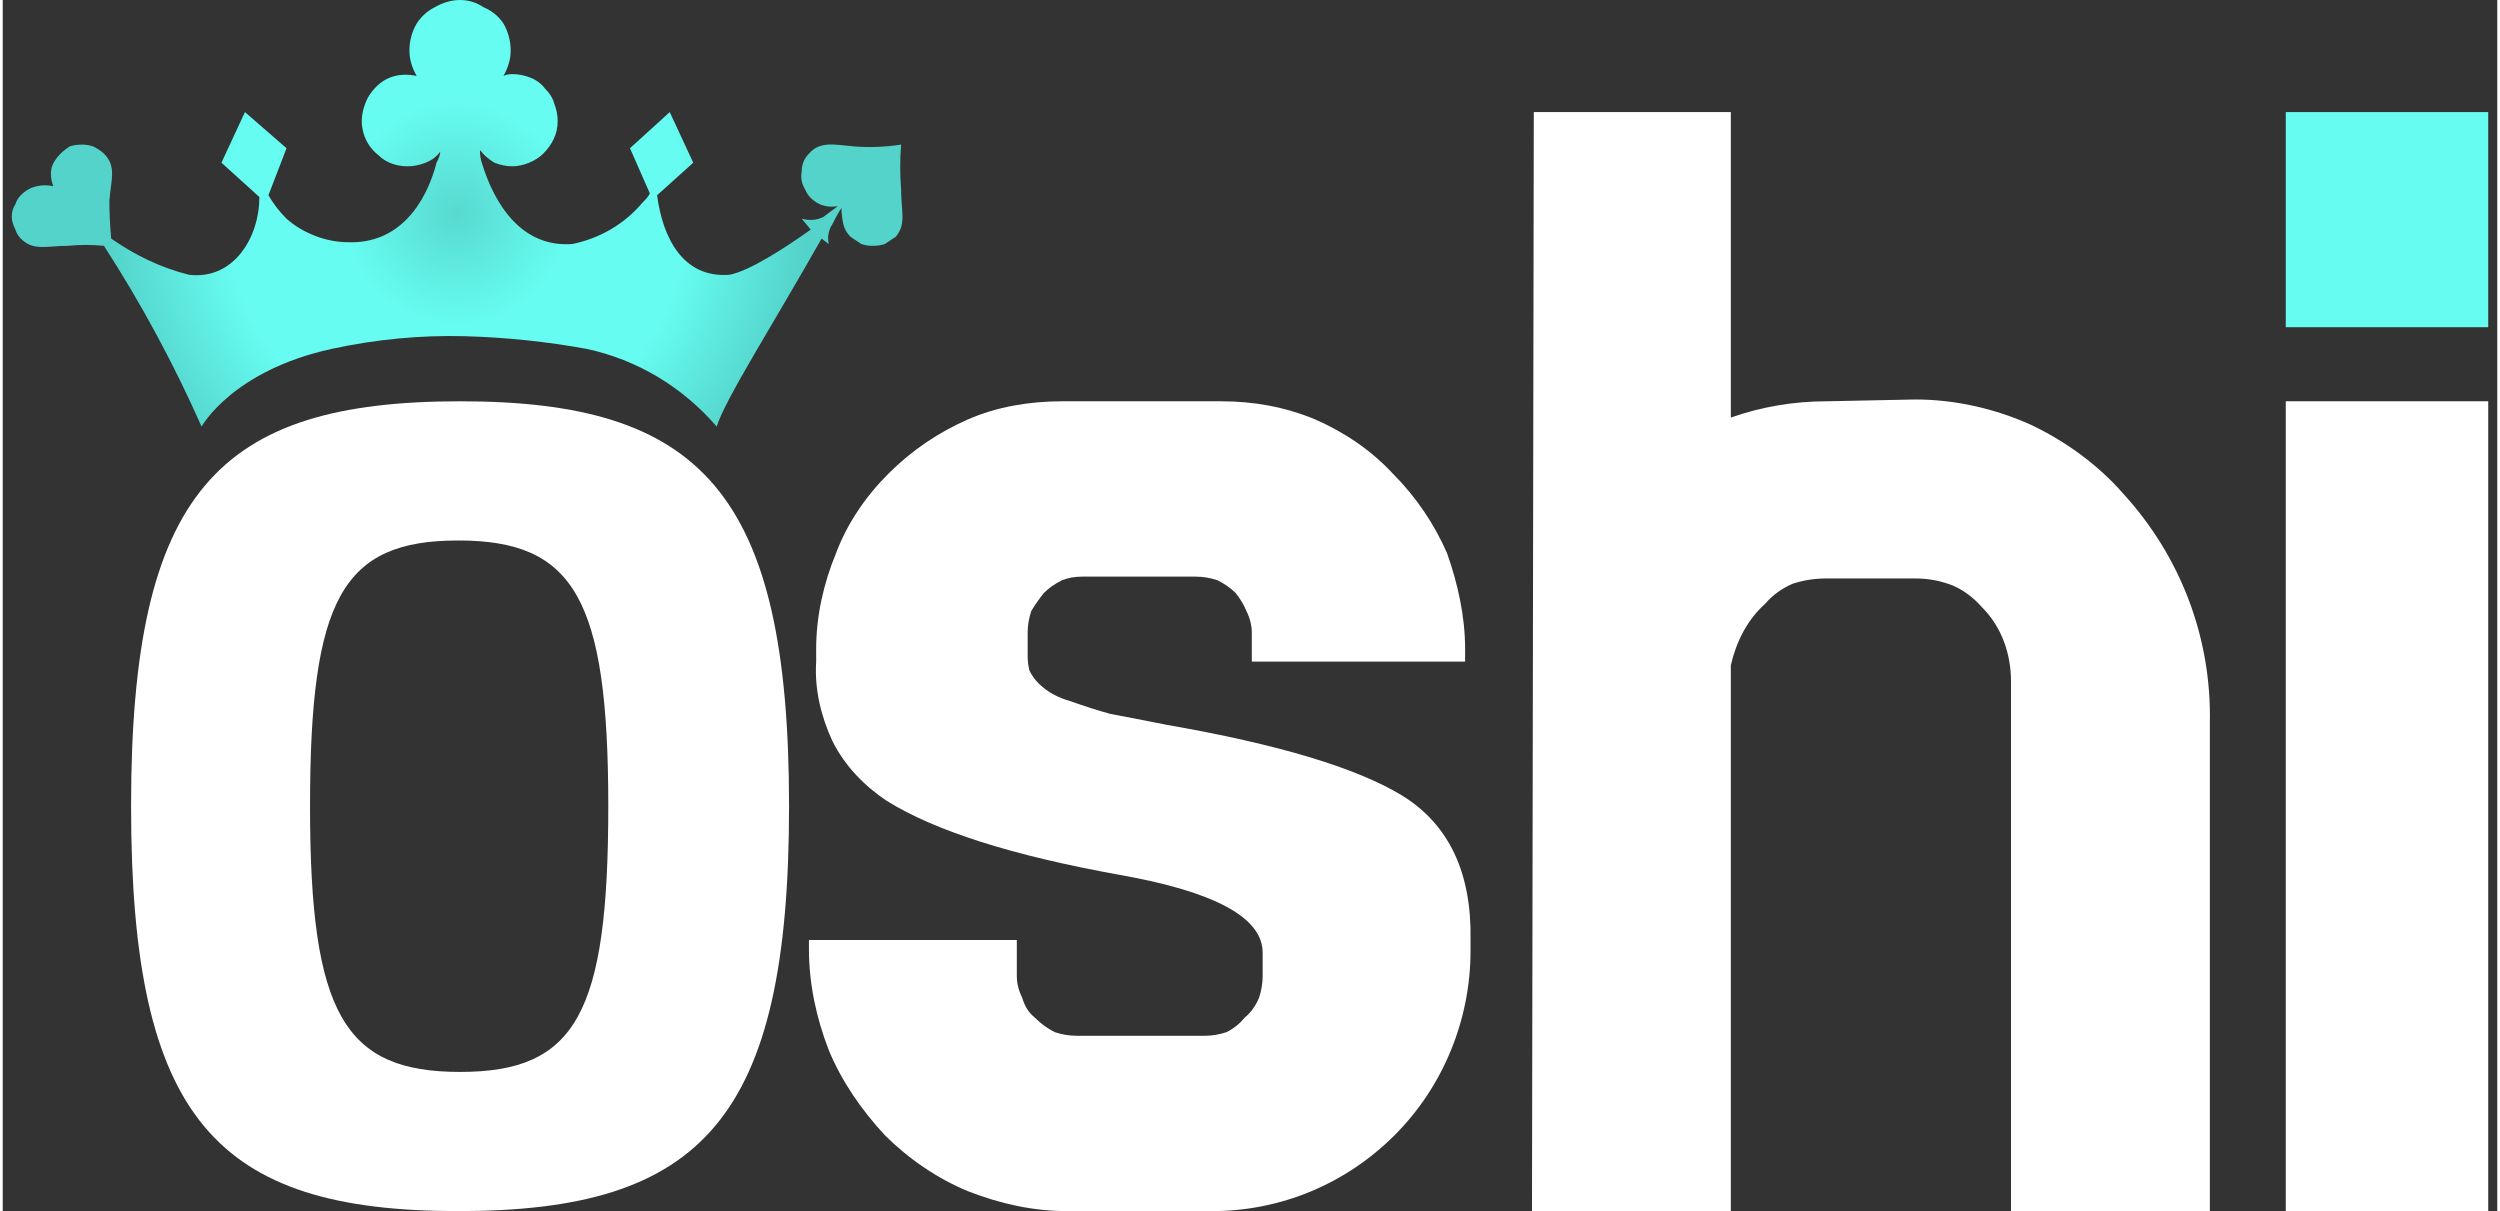
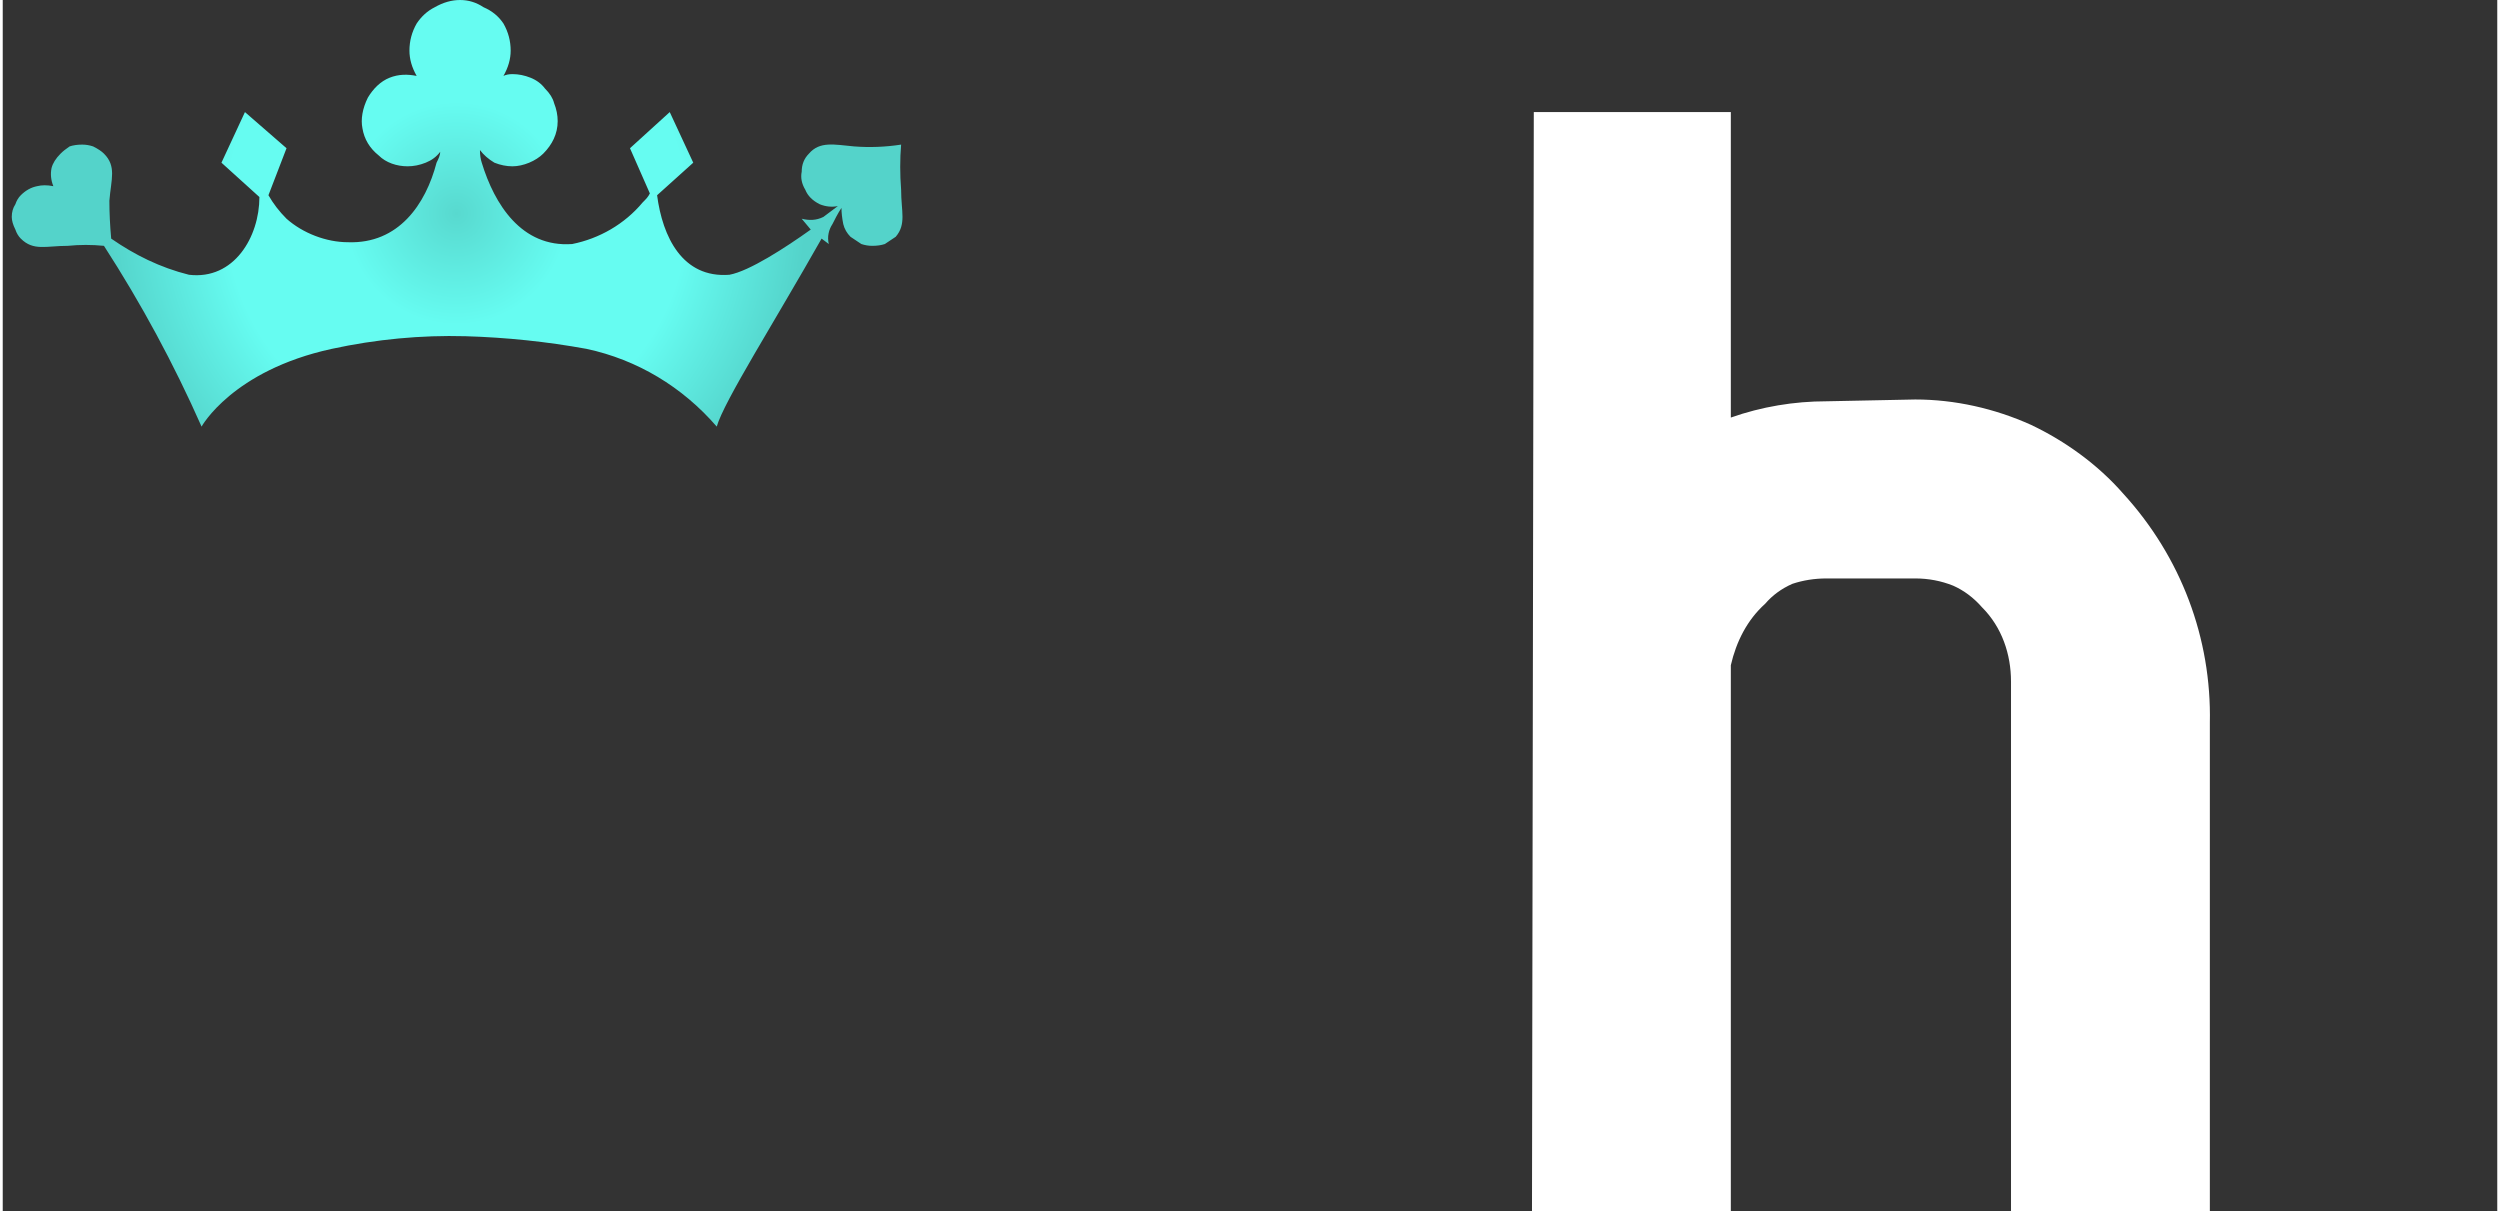
<svg xmlns="http://www.w3.org/2000/svg" version="1.2" viewBox="0 0 138 67" width="450" height="218">
  <rect x="0" y="0" width="138" height="67" fill="#333333" stroke="none" />
  <title>logo</title>
  <defs>
    <clipPath id="cp1">
      <path d="m0.5 0h137v67h-137z" />
    </clipPath>
    <radialGradient id="g1" cx="25.1" cy="11.8" r="19.3" gradientUnits="userSpaceOnUse">
      <stop offset="0" stop-color="#58d9cf" />
      <stop offset=".32" stop-color="#66fcf1" />
      <stop offset=".66" stop-color="#66fcf1" />
      <stop offset="1" stop-color="#54d3ca" />
    </radialGradient>
    <radialGradient id="g2" cx="1423" cy="131.9" r="56.8" gradientUnits="userSpaceOnUse">
      <stop offset="0" stop-color="#66fcf1" />
      <stop offset=".32" stop-color="#66fcf1" />
      <stop offset=".66" stop-color="#66fcf1" />
      <stop offset="1" stop-color="#66fcf1" />
    </radialGradient>
  </defs>
  <style> .s0 { fill: url(#g1) } .s1 { fill: #ffffff } .s2 { fill: url(#g2) } </style>
  <g id="Clip-Path" clip-path="url(#cp1)">
    <g id="Layer">
      <path id="Layer" class="s0" d="m49.7 8q-1.3 0.2-2.6 0.1c-1.1-0.1-1.9-0.3-2.5 0.4q-0.4 0.4-0.4 1-0.1 0.5 0.2 1 0.2 0.5 0.8 0.8 0.5 0.2 1 0.1-0.4 0.3-0.8 0.6c-0.4 0.2-0.8 0.2-1.2 0.1l0.5 0.6c-1.4 1-3.4 2.3-4.5 2.5-2.6 0.2-3.7-2.1-4-4.4l2-1.8-1.3-2.8-2.2 2 1.1 2.5c-0.1 0.2-0.2 0.3-0.4 0.5-1 1.2-2.4 2-3.9 2.3-2.8 0.2-4.3-2.2-5-4.5q-0.1-0.3-0.1-0.7 0.3 0.4 0.8 0.7 0.5 0.2 1 0.2c0.6 0 1.3-0.3 1.7-0.7 0.5-0.5 0.8-1.1 0.8-1.8q0-0.5-0.2-1-0.1-0.4-0.5-0.8-0.3-0.4-0.8-0.6-0.5-0.2-1-0.2-0.3 0-0.5 0.1 0.4-0.7 0.4-1.4 0-0.8-0.4-1.5-0.4-0.6-1.1-0.9-0.6-0.4-1.3-0.4-0.7 0-1.4 0.4-0.6 0.3-1 0.9-0.4 0.7-0.4 1.5 0 0.7 0.4 1.4c-0.5-0.1-1-0.1-1.5 0.1-0.5 0.2-0.9 0.6-1.2 1.1-0.3 0.6-0.4 1.2-0.3 1.7 0.1 0.6 0.4 1.1 0.9 1.5 0.4 0.4 1 0.6 1.6 0.6q0.5 0 1-0.2 0.5-0.2 0.8-0.6c0 0.2-0.1 0.4-0.2 0.6-0.6 2.3-2.1 4.5-4.9 4.4-1.2 0-2.5-0.5-3.4-1.3q-0.6-0.6-1-1.3l1-2.6-2.3-2-1.3 2.8 2.1 1.9c0 2.2-1.4 4.6-3.9 4.3-1.6-0.4-3-1.1-4.3-2q-0.1-1.1-0.1-2.1c0.1-1.2 0.4-1.9-0.3-2.6q-0.2-0.2-0.6-0.4-0.3-0.1-0.6-0.1-0.4 0-0.7 0.1-0.3 0.2-0.5 0.4-0.4 0.4-0.5 0.8-0.1 0.5 0.1 1-0.5-0.1-0.9 0-0.5 0.1-0.9 0.5-0.2 0.2-0.3 0.5-0.2 0.3-0.2 0.7 0 0.3 0.2 0.7 0.1 0.3 0.3 0.5c0.7 0.7 1.4 0.4 2.6 0.4q1-0.1 2 0 3.1 4.8 5.4 10c0 0 1.7-3.1 7.2-4.3q3.7-0.8 7.4-0.7 3.4 0.1 6.7 0.7c2.8 0.6 5.3 2.1 7.2 4.3 0.4-1.4 3.2-5.8 5.8-10.4l0.4 0.3c-0.1-0.4 0-0.8 0.2-1.1 0.1-0.2 0.3-0.6 0.5-0.9q0 0.4 0.1 0.9 0.1 0.4 0.4 0.7 0.3 0.2 0.6 0.4 0.3 0.1 0.6 0.1 0.4 0 0.7-0.1 0.3-0.2 0.6-0.4c0.6-0.7 0.3-1.4 0.3-2.6q-0.1-1.3 0-2.5z" />
-       <path id="Layer" fill-rule="evenodd" class="s1" d="m43.5 44.6c0 17.3-4.8 22.4-18.3 22.4-13.4 0-18.1-5.1-18.1-22.4 0-17.4 4.8-22.4 18.2-22.4 13.3 0 18.2 5 18.2 22.4zm-26.5 0c0 11.5 1.9 14.7 8.3 14.7 6.4 0 8.2-3.2 8.2-14.7 0-11.5-1.9-14.7-8.3-14.7-6.4 0-8.2 3.2-8.2 14.7z" />
-       <path id="Layer" class="s2" d="m137.5 6.2h-11.2v11.9h11.2z" />
-       <path id="Layer" class="s1" d="m137.5 22.2h-11.2v44.8h11.2z" />
      <path id="Layer" class="s1" d="m105.8 22.1c2.2 0 4.4 0.5 6.4 1.4 1.9 0.9 3.7 2.2 5.1 3.8 3.2 3.5 4.9 8 4.8 12.7v27h-11v-29.3c0-1.5-0.5-3-1.6-4.1q-0.7-0.8-1.6-1.2-1-0.4-2.1-0.4h-4.9q-1 0-1.9 0.3-0.9 0.4-1.5 1.1c-1 0.9-1.6 2.1-1.9 3.4v30.2h-11l0.1-60.8h10.9v16.9c1.7-0.6 3.5-0.9 5.3-0.9z" />
-       <path id="Layer" class="s1" d="m58.9 67c-1.9 0-3.7-0.4-5.5-1.1-1.7-0.7-3.3-1.8-4.6-3.1-1.3-1.4-2.4-3-3.1-4.7-0.7-1.8-1.1-3.7-1.1-5.6v-0.5h11.5v2q0 0.6 0.3 1.2 0.2 0.7 0.7 1.1 0.5 0.5 1.1 0.8 0.6 0.2 1.2 0.2h7.1q0.6 0 1.2-0.2 0.6-0.3 1-0.8 0.5-0.4 0.8-1.1 0.2-0.6 0.2-1.2v-1.3q0-2.9-7.9-4.3-8.9-1.6-12.9-4.1c-1.2-0.8-2.3-1.9-3-3.3-0.6-1.3-1-2.8-0.9-4.4v-0.7c0-1.8 0.4-3.6 1.1-5.3 0.6-1.6 1.6-3.1 2.9-4.4 1.3-1.3 2.8-2.3 4.4-3 1.6-0.7 3.4-1 5.2-1h8.8c1.8 0 3.5 0.3 5.2 1 1.6 0.7 3.1 1.7 4.3 3 1.3 1.3 2.3 2.8 3 4.4 0.6 1.7 1 3.5 1 5.3v0.7h-11.8v-1.6q0-0.6-0.3-1.2-0.2-0.5-0.6-1-0.4-0.4-1-0.7-0.6-0.2-1.2-0.2h-6.3q-0.6 0-1.1 0.2-0.6 0.3-1 0.7-0.4 0.5-0.7 1-0.2 0.6-0.2 1.2v1.3q0 0.4 0.1 0.8 0.2 0.4 0.5 0.7 0.7 0.7 1.8 1 1.1 0.4 2.2 0.7 1.1 0.2 3.1 0.6 9.2 1.6 13 3.9 3.9 2.4 3.8 8v0.6c0 3.8-1.5 7.5-4.2 10.2-2.7 2.7-6.3 4.2-10.1 4.2z" />
    </g>
  </g>
</svg>